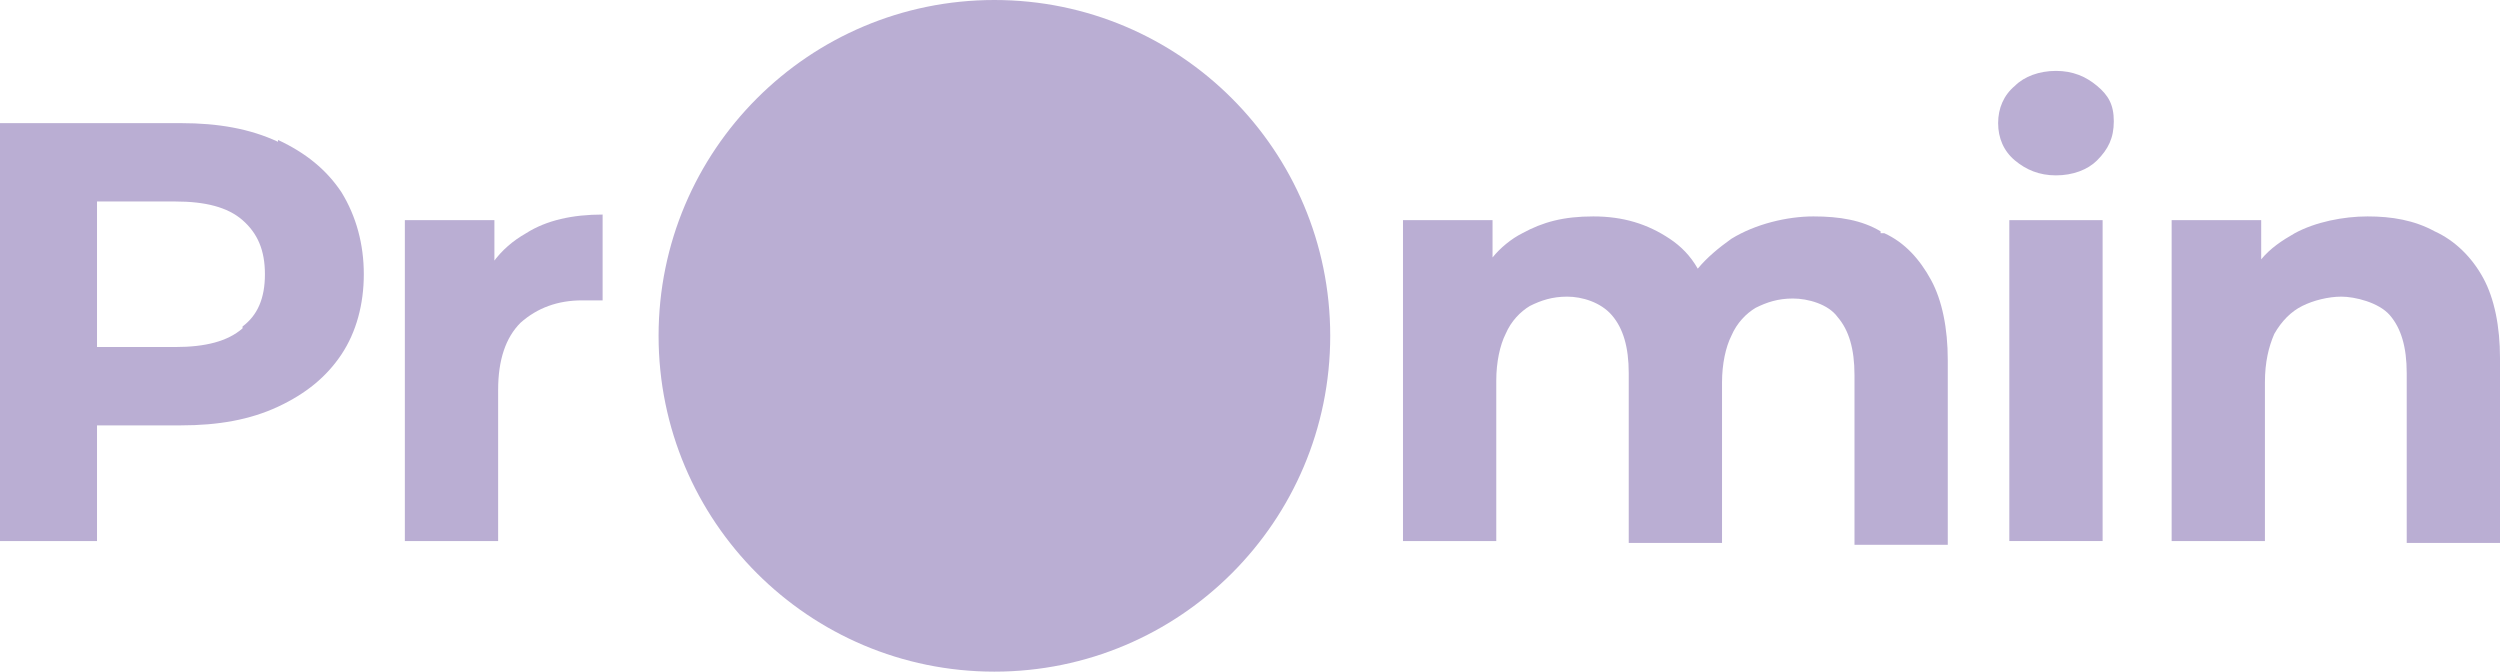
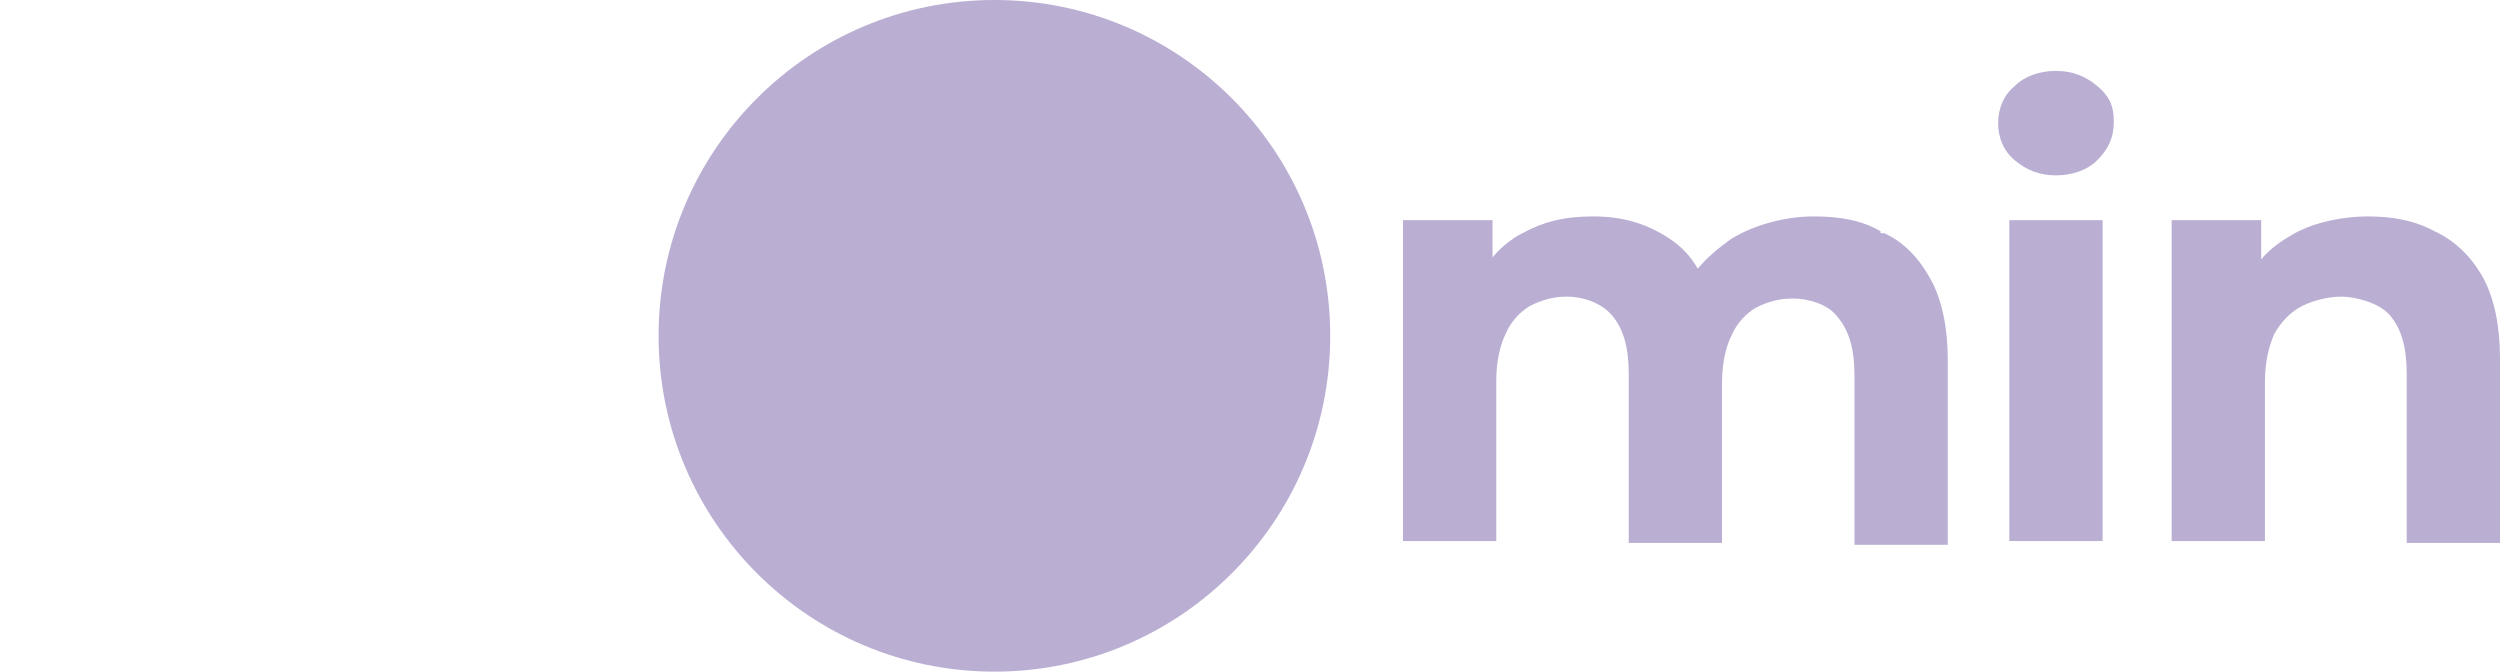
<svg xmlns="http://www.w3.org/2000/svg" id="Layer_1" version="1.1" viewBox="0 0 134 36">
  <defs>
    <style>
      .st0 {
        fill: #baaed3;
      }
    </style>
  </defs>
-   <path class="st0" d="M14.9,7.6c-1.5-.7-3.2-1-5.2-1H0v22.4h5.2v-6.2h4.5c2,0,3.7-.3,5.2-1s2.6-1.6,3.4-2.8c.8-1.2,1.2-2.7,1.2-4.3s-.4-3.1-1.2-4.4c-.8-1.2-1.9-2.1-3.4-2.8h0ZM13,17.6c-.8.7-2,1-3.6,1h-4.2v-7.8h4.2c1.6,0,2.8.3,3.6,1s1.2,1.6,1.2,2.9-.4,2.2-1.2,2.8h0Z" />
-   <path class="st0" d="M26.5,14.1v-2.3h-4.8v17.2h5v-8.1c0-1.6.4-2.8,1.2-3.6.9-.8,2-1.2,3.3-1.2s.4,0,.5,0h.6v-4.6c-1.6,0-3,.3-4.1,1-.7.4-1.3.9-1.8,1.6h.1Z" />
  <path class="st0" d="M110.2,3.8c-.9,0-1.7.3-2.2.8-.6.5-.9,1.2-.9,2s.3,1.5.9,2,1.3.8,2.2.8,1.7-.3,2.2-.8c.6-.6.9-1.2.9-2.1s-.3-1.4-.9-1.9-1.3-.8-2.2-.8Z" />
  <path class="st0" d="M100.8,12.4c-1-.6-2.2-.8-3.6-.8s-3.1.4-4.4,1.2c-.7.5-1.3,1-1.8,1.6-.4-.7-.9-1.2-1.5-1.6-1.2-.8-2.5-1.2-4.1-1.2s-2.7.3-3.8.9c-.6.3-1.2.8-1.6,1.3v-2h-4.8v17.2h5v-8.6c0-1,.2-1.9.5-2.5.3-.7.8-1.2,1.3-1.5.6-.3,1.2-.5,2-.5s1.8.3,2.4,1,.9,1.7.9,3.1v9.1h5v-8.6c0-1,.2-1.9.5-2.5.3-.7.8-1.2,1.3-1.5.6-.3,1.2-.5,2-.5s1.9.3,2.4,1c.6.7.9,1.7.9,3.1v9.1h5v-9.9c0-1.7-.3-3.2-.9-4.3-.6-1.1-1.4-2-2.5-2.5h-.2Z" />
  <path class="st0" d="M133.1,14.9c-.6-1.1-1.5-2-2.6-2.5-1.1-.6-2.3-.8-3.6-.8s-2.8.3-3.9.9c-.7.4-1.3.8-1.8,1.4v-2.1h-4.8v17.2h5v-8.5c0-1.1.2-1.9.5-2.6.4-.7.9-1.2,1.5-1.5s1.4-.5,2.1-.5,2,.3,2.6,1c.6.7.9,1.7.9,3.1v9.1h5v-9.9c0-1.7-.3-3.2-.9-4.3h0Z" />
  <rect class="st0" x="107.7" y="11.8" width="5" height="17.2" />
  <circle class="st0" cx="53.3" cy="18" r="18" />
</svg>